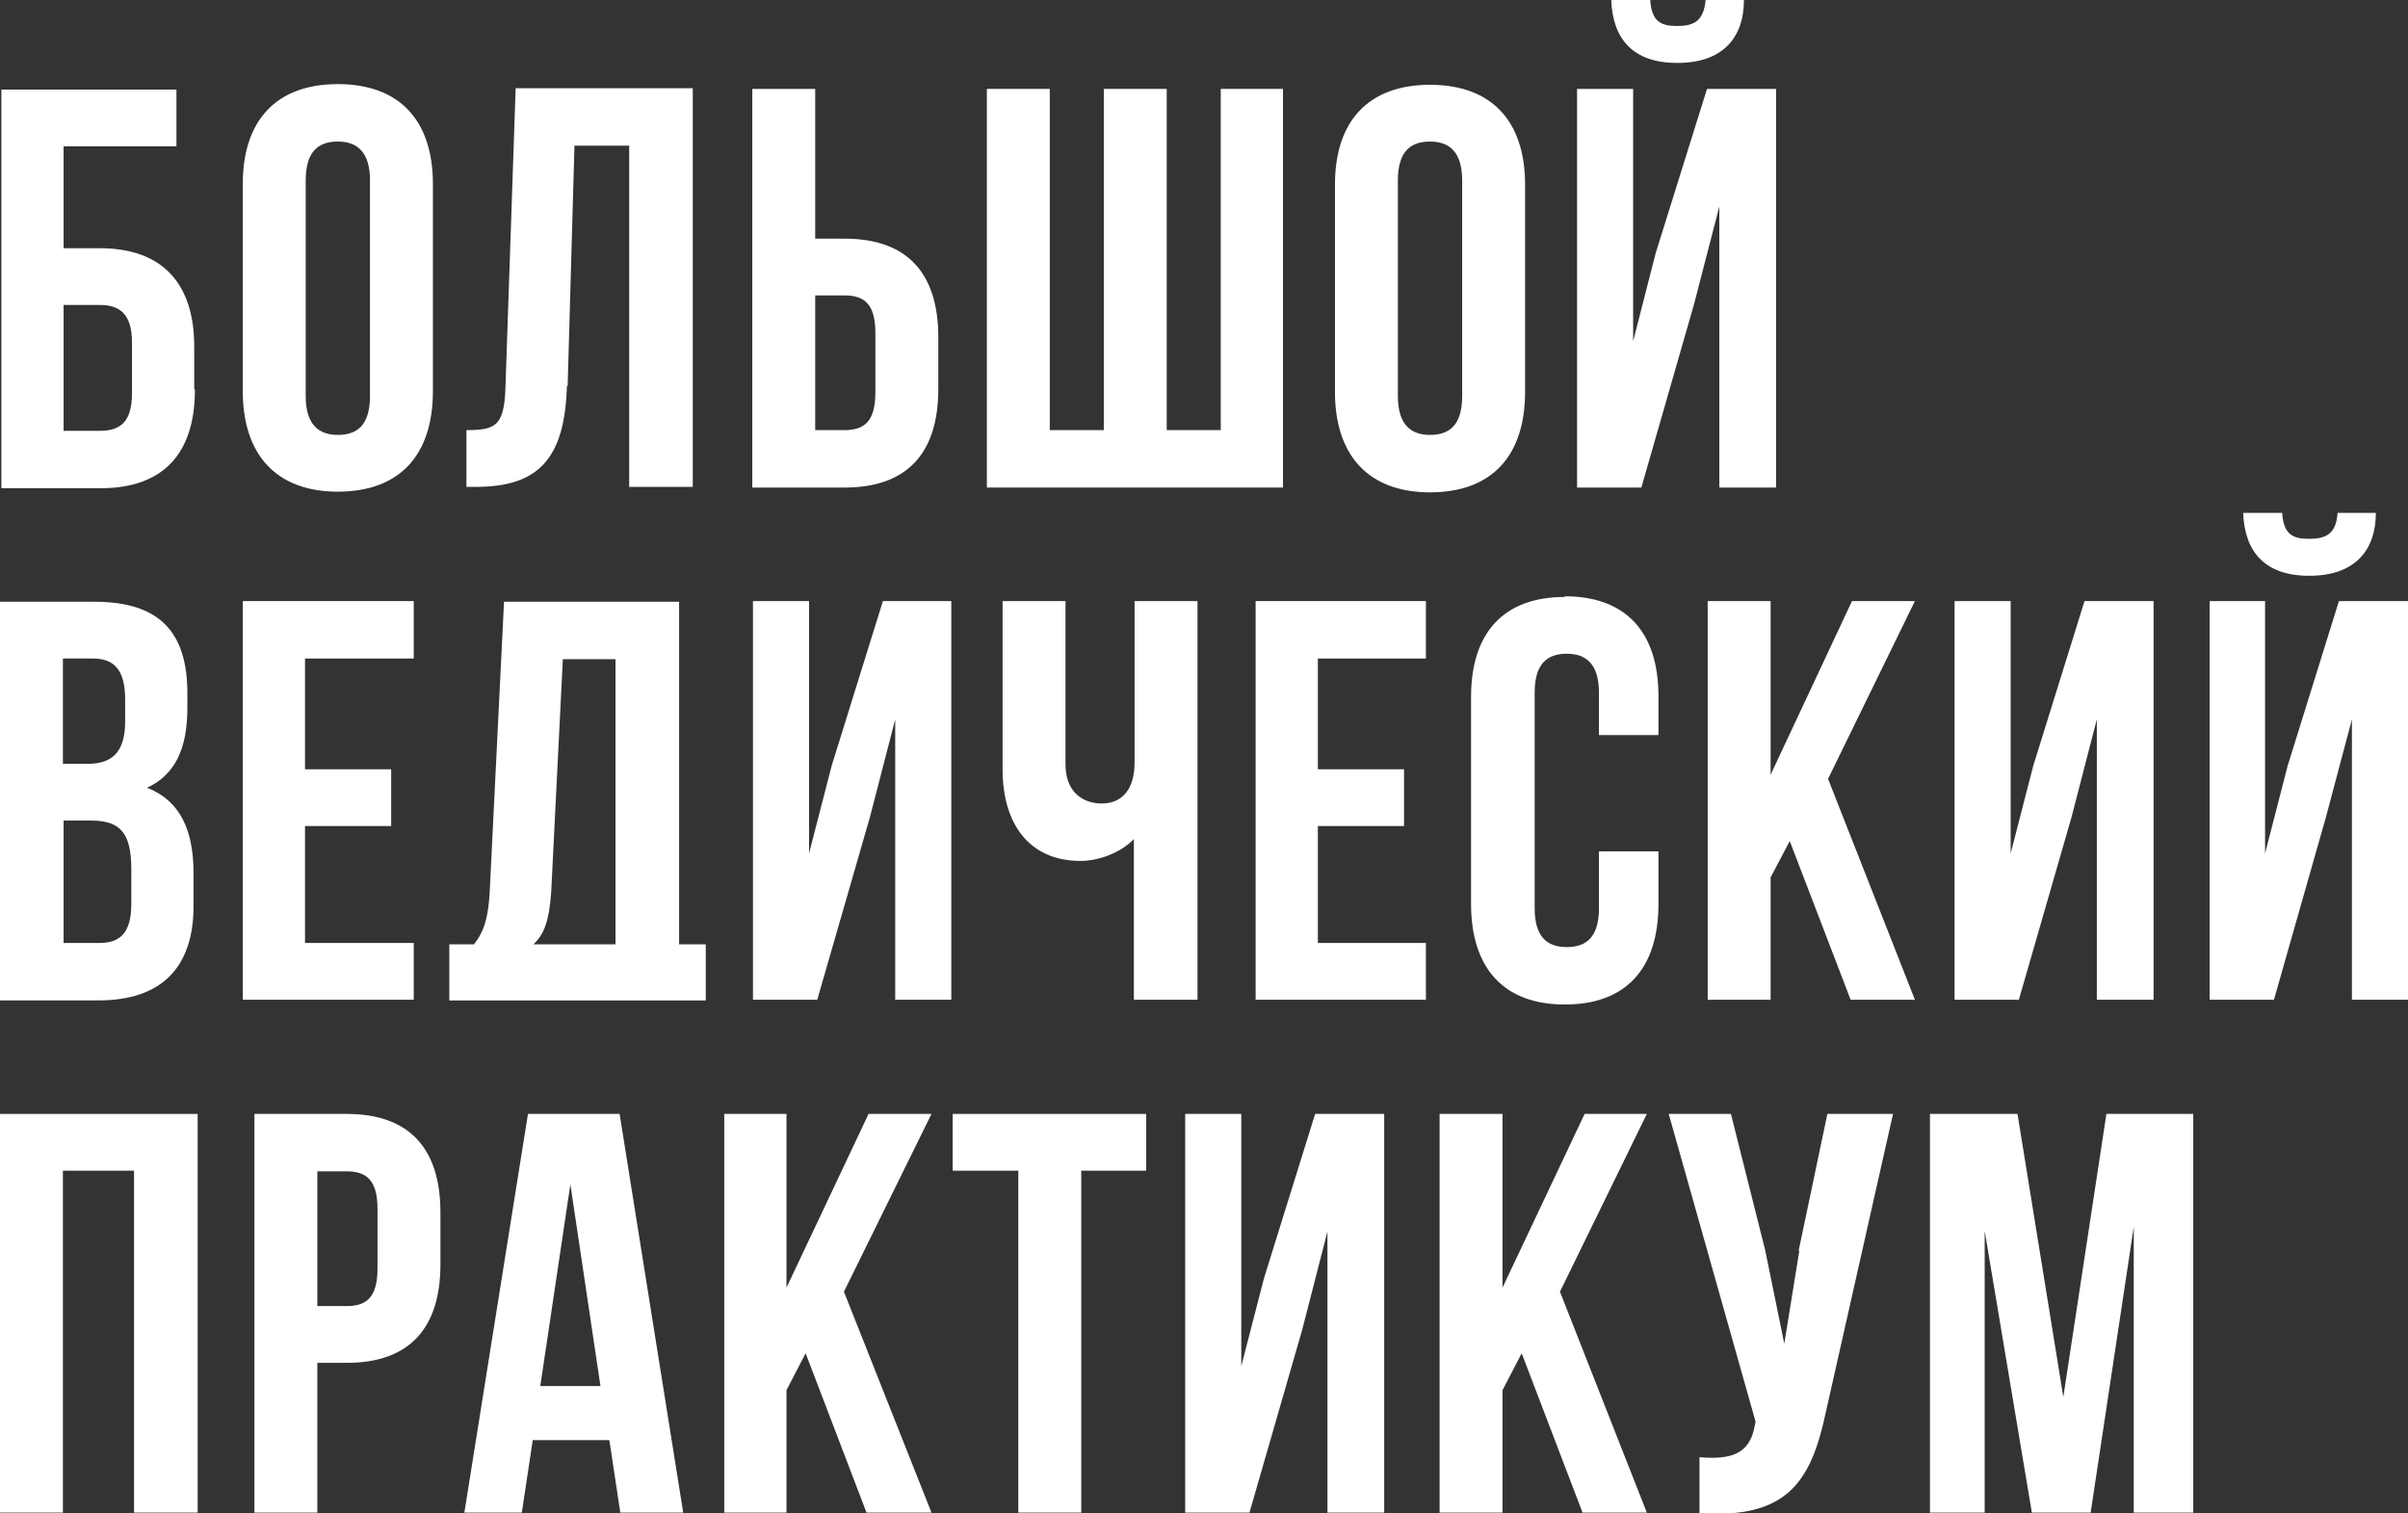
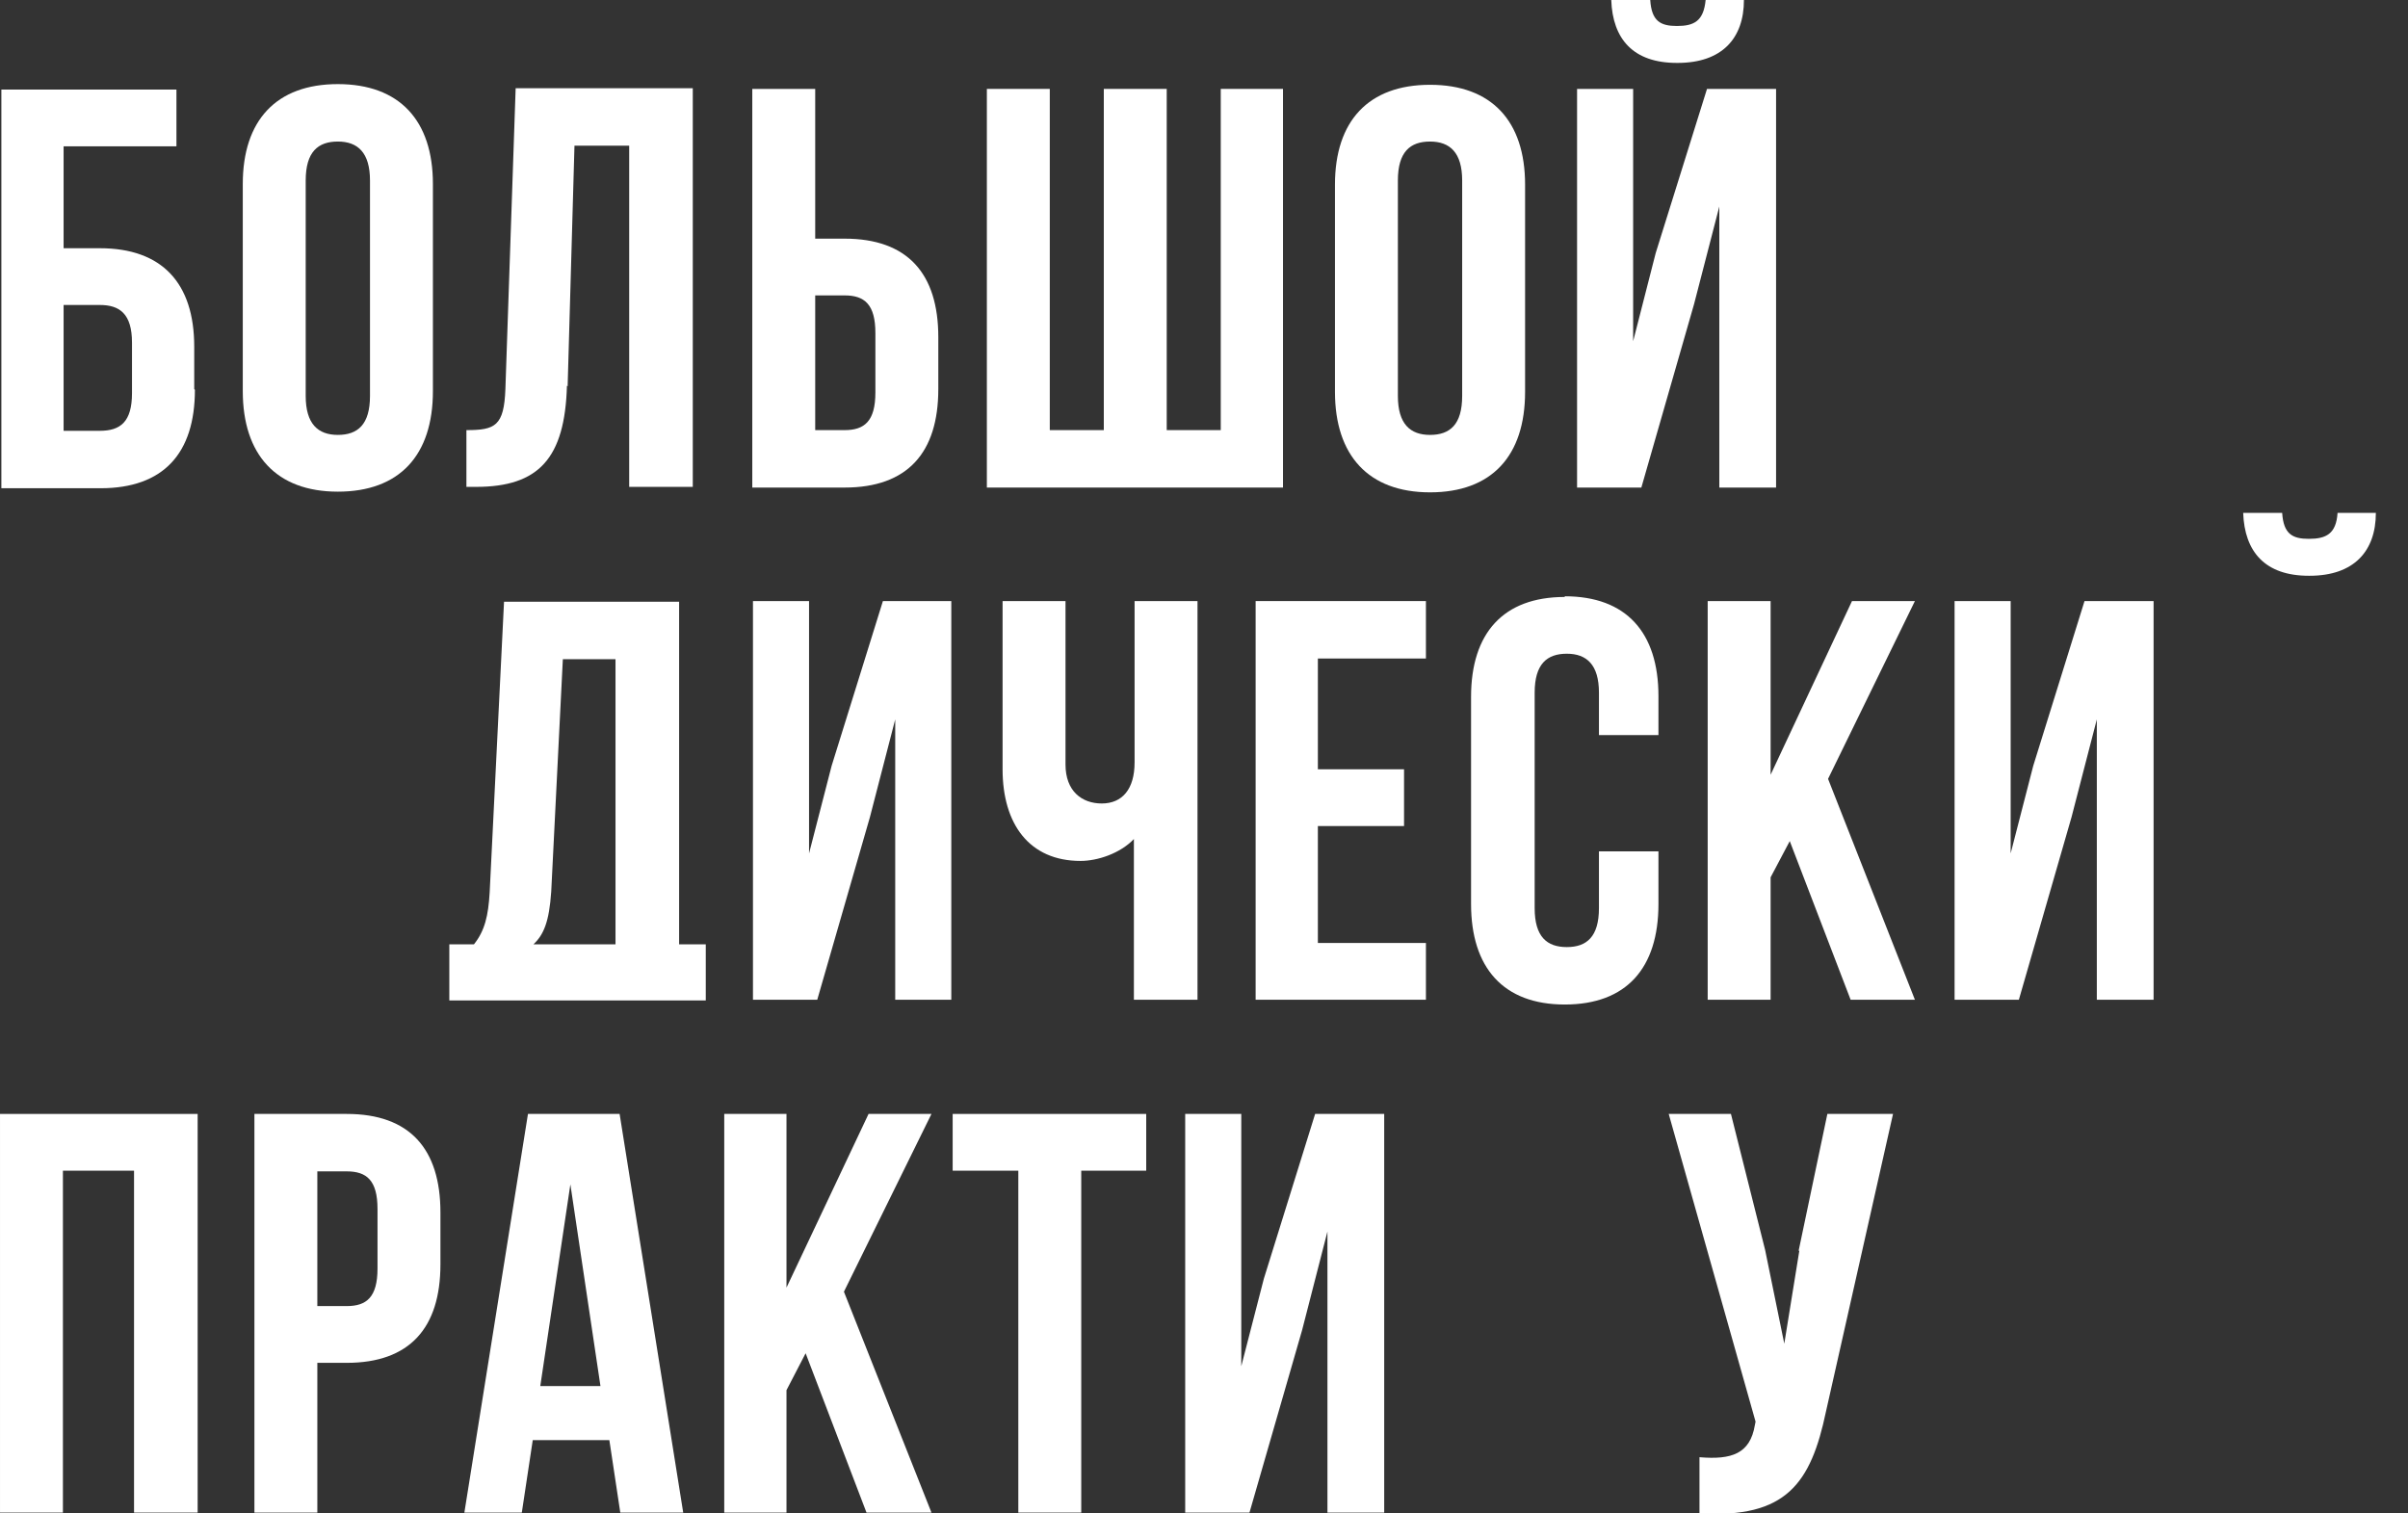
<svg xmlns="http://www.w3.org/2000/svg" xml:space="preserve" width="100%" height="100%" style="shape-rendering:geometricPrecision; text-rendering:geometricPrecision; image-rendering:optimizeQuality; fill-rule:evenodd; clip-rule:evenodd" viewBox="0 0 3.521 2.213">
  <rect x="0" y="0" width="3.521" height="2.213" fill="#333333" stroke="none" />
  <defs>
    <style type="text/css"> .fil0 {fill:white} </style>
  </defs>
  <g id="Layer_x0020_1">
    <g id="_117300024">
      <path id="_117287664" class="fil0" d="M0.284 0.569l0 -0.062c0,-0.093 -0.047,-0.144 -0.138,-0.144l-0.053 0 0 -0.149 0.165 0 0 -0.083 -0.256 0 0 0.583 0.145 0c0.092,0 0.138,-0.051 0.138,-0.144zm-0.191 -0.123l0.053 0c0.029,0 0.047,0.013 0.047,0.055l0 0.074c0,0.042 -0.017,0.055 -0.047,0.055l-0.053 0 0 -0.184z" />
      <path id="_117298248" class="fil0" d="M0.494 0.719c0.09,0 0.139,-0.053 0.139,-0.147l0 -0.303c0,-0.093 -0.049,-0.146 -0.139,-0.146 -0.09,0 -0.139,0.053 -0.139,0.146l0 0.303c0,0.093 0.049,0.147 0.139,0.147zm-0.047 -0.455c0,-0.042 0.018,-0.057 0.047,-0.057 0.029,0 0.047,0.016 0.047,0.057l0 0.315c0,0.042 -0.018,0.057 -0.047,0.057 -0.029,0 -0.047,-0.016 -0.047,-0.057l0 -0.315z" />
      <path id="_117279672" class="fil0" d="M0.83 0.565l0.01 -0.352 0.08 0 0 0.499 0.093 0 0 -0.583 -0.259 0 -0.015 0.44c-0.002,0.054 -0.015,0.06 -0.057,0.06l0 0.083 0.014 0c0.092,0 0.13,-0.042 0.133,-0.148z" />
      <path id="_117280920" class="fil0" d="M1.372 0.569l0 -0.076c0,-0.093 -0.045,-0.144 -0.137,-0.144l-0.043 0 0 -0.219 -0.092 0 0 0.583 0.135 0c0.092,0 0.137,-0.051 0.137,-0.144zm-0.18 -0.137l0.043 0c0.029,0 0.045,0.013 0.045,0.055l0 0.087c0,0.042 -0.016,0.055 -0.045,0.055l-0.043 0 0 -0.197z" />
      <polygon id="_117282720" class="fil0" points="1.876,0.13 1.785,0.13 1.785,0.629 1.706,0.629 1.706,0.13 1.614,0.13 1.614,0.629 1.535,0.629 1.535,0.13 1.443,0.13 1.443,0.713 1.876,0.713 " />
      <path id="_117297024" class="fil0" d="M2.23 0.573l0 -0.303c0,-0.093 -0.049,-0.146 -0.139,-0.146 -0.09,0 -0.139,0.053 -0.139,0.146l0 0.303c0,0.093 0.049,0.147 0.139,0.147 0.09,0 0.139,-0.053 0.139,-0.147zm-0.092 0.006c0,0.042 -0.018,0.057 -0.047,0.057 -0.029,0 -0.047,-0.016 -0.047,-0.057l0 -0.315c0,-0.042 0.018,-0.057 0.047,-0.057 0.029,0 0.047,0.016 0.047,0.057l0 0.315z" />
      <polygon id="_117283776" class="fil0" points="2.477,0.445 2.514,0.302 2.514,0.713 2.597,0.713 2.597,0.13 2.496,0.13 2.421,0.37 2.388,0.499 2.388,0.13 2.306,0.13 2.306,0.713 2.4,0.713 " />
      <path id="_117287328" class="fil0" d="M2.453 0.092c0.065,0 0.097,-0.036 0.097,-0.092l-0.056 0c-0.003,0.031 -0.017,0.038 -0.042,0.038 -0.024,0 -0.037,-0.007 -0.039,-0.038l-0.057 0c0.002,0.057 0.032,0.092 0.096,0.092z" />
-       <path id="_117271896" class="fil0" d="M0.283 1.324l0 -0.047c0,-0.062 -0.019,-0.106 -0.068,-0.125 0.041,-0.019 0.059,-0.057 0.059,-0.117l0 -0.021c0,-0.09 -0.041,-0.134 -0.136,-0.134l-0.138 0 0 0.583 0.144 0c0.092,0 0.139,-0.048 0.139,-0.138zm-0.191 -0.361l0.044 0c0.032,0 0.047,0.018 0.047,0.06l0 0.032c0,0.047 -0.021,0.062 -0.055,0.062l-0.036 0 0 -0.154zm0 0.237l0.041 0c0.042,0 0.059,0.017 0.059,0.071l0 0.051c0,0.043 -0.017,0.057 -0.047,0.057l-0.052 0 0 -0.179z" />
-       <polygon id="_117282816" class="fil0" points="0.605,1.379 0.446,1.379 0.446,1.208 0.572,1.208 0.572,1.125 0.446,1.125 0.446,0.963 0.605,0.963 0.605,0.879 0.355,0.879 0.355,1.462 0.605,1.462 " />
      <path id="_117268056" class="fil0" d="M0.993 1.381l0 -0.501 -0.256 0 -0.021 0.425c-0.002,0.034 -0.007,0.056 -0.023,0.076l-0.036 0 0 0.082 0.375 0 0 -0.082 -0.04 0zm-0.093 0l-0.12 0c0.015,-0.014 0.023,-0.033 0.026,-0.077l0.017 -0.34 0.077 0 0 0.418z" />
      <polygon id="_117280488" class="fil0" points="1.216,1.12 1.183,1.248 1.183,0.879 1.101,0.879 1.101,1.462 1.195,1.462 1.272,1.195 1.309,1.052 1.309,1.462 1.391,1.462 1.391,0.879 1.291,0.879 " />
      <path id="_117299208" class="fil0" d="M1.751 1.462l0 -0.583 -0.092 0 0 0.236c0,0.039 -0.018,0.06 -0.048,0.06 -0.029,0 -0.053,-0.018 -0.053,-0.057l0 -0.239 -0.092 0 0 0.246c0,0.08 0.039,0.134 0.114,0.134 0.025,0 0.058,-0.011 0.078,-0.032l0 0.235 0.092 0z" />
      <polygon id="_117295176" class="fil0" points="1.836,1.462 2.085,1.462 2.085,1.379 1.927,1.379 1.927,1.208 2.053,1.208 2.053,1.125 1.927,1.125 1.927,0.963 2.085,0.963 2.085,0.879 1.836,0.879 " />
      <path id="_117272160" class="fil0" d="M2.288 0.873c-0.09,0 -0.137,0.053 -0.137,0.146l0 0.303c0,0.093 0.047,0.147 0.137,0.147 0.09,0 0.137,-0.053 0.137,-0.147l0 -0.077 -0.087 0 0 0.083c0,0.042 -0.018,0.057 -0.047,0.057 -0.029,0 -0.047,-0.015 -0.047,-0.057l0 -0.315c0,-0.042 0.018,-0.057 0.047,-0.057 0.029,0 0.047,0.016 0.047,0.057l0 0.062 0.087 0 0 -0.057c0,-0.093 -0.047,-0.146 -0.137,-0.146z" />
      <polygon id="_117289344" class="fil0" points="2.708,0.879 2.589,1.133 2.589,0.879 2.497,0.879 2.497,1.462 2.589,1.462 2.589,1.283 2.617,1.23 2.706,1.462 2.8,1.462 2.673,1.139 2.8,0.879 " />
      <polygon id="_117288144" class="fil0" points="3.029,1.195 3.066,1.052 3.066,1.462 3.149,1.462 3.149,0.879 3.048,0.879 2.973,1.12 2.94,1.248 2.94,0.879 2.858,0.879 2.858,1.462 2.952,1.462 " />
      <path id="_117270384" class="fil0" d="M3.377 0.842c0.065,0 0.097,-0.036 0.097,-0.092l-0.056 0c-0.002,0.031 -0.017,0.038 -0.042,0.038 -0.024,0 -0.037,-0.007 -0.039,-0.038l-0.057 0c0.002,0.057 0.032,0.092 0.096,0.092z" />
-       <polygon id="_117272904" class="fil0" points="3.42,0.879 3.345,1.12 3.312,1.248 3.312,0.879 3.231,0.879 3.231,1.462 3.325,1.462 3.401,1.195 3.439,1.052 3.439,1.462 3.521,1.462 3.521,0.879 " />
      <polygon id="_117269904" class="fil0" points="2e-005,2.212 0.092,2.212 0.092,1.712 0.196,1.712 0.196,2.212 0.289,2.212 0.289,1.629 2e-005,1.629 " />
      <path id="_117290616" class="fil0" d="M0.507 1.629l-0.135 0 0 0.583 0.092 0 0 -0.219 0.043 0c0.092,0 0.137,-0.051 0.137,-0.144l0 -0.076c0,-0.093 -0.045,-0.144 -0.137,-0.144zm0.045 0.226c0,0.042 -0.016,0.055 -0.045,0.055l-0.043 0 0 -0.197 0.043 0c0.029,0 0.045,0.013 0.045,0.055l0 0.087z" />
      <path id="_117291000" class="fil0" d="M0.772 1.629l-0.093 0.583 0.084 0 0.016 -0.106 0.112 0 0.016 0.106 0.092 0 -0.093 -0.583 -0.134 0zm0.018 0.398l0.044 -0.295 0.044 0.295 -0.088 0z" />
      <polygon id="_117287352" class="fil0" points="1.27,1.629 1.15,1.883 1.15,1.629 1.059,1.629 1.059,2.212 1.15,2.212 1.15,2.033 1.178,1.979 1.267,2.212 1.362,2.212 1.234,1.889 1.362,1.629 " />
      <polygon id="_117287784" class="fil0" points="1.393,1.712 1.489,1.712 1.489,2.212 1.581,2.212 1.581,1.712 1.676,1.712 1.676,1.629 1.393,1.629 " />
      <polygon id="_117300672" class="fil0" points="1.848,1.87 1.815,1.998 1.815,1.629 1.733,1.629 1.733,2.212 1.827,2.212 1.904,1.945 1.941,1.801 1.941,2.212 2.024,2.212 2.024,1.629 1.923,1.629 " />
-       <polygon id="_117299664" class="fil0" points="2.317,1.629 2.197,1.883 2.197,1.629 2.105,1.629 2.105,2.212 2.197,2.212 2.197,2.033 2.225,1.979 2.314,2.212 2.408,2.212 2.281,1.889 2.408,1.629 " />
      <path id="_117299472" class="fil0" d="M2.631 1.829l-0.022 0.136 -0.028 -0.137 -0.05 -0.199 -0.091 0 0.127 0.45 -0.001 0.005c-0.007,0.042 -0.034,0.051 -0.081,0.047l0 0.082c0.127,0.008 0.163,-0.044 0.185,-0.149l0.098 -0.435 -0.096 0 -0.042 0.2z" />
-       <polygon id="_117289608" class="fil0" points="3.017,2.043 2.95,1.629 2.822,1.629 2.822,2.212 2.902,2.212 2.902,1.8 2.971,2.212 3.057,2.212 3.12,1.794 3.12,2.212 3.207,2.212 3.207,1.629 3.08,1.629 " />
    </g>
  </g>
</svg>